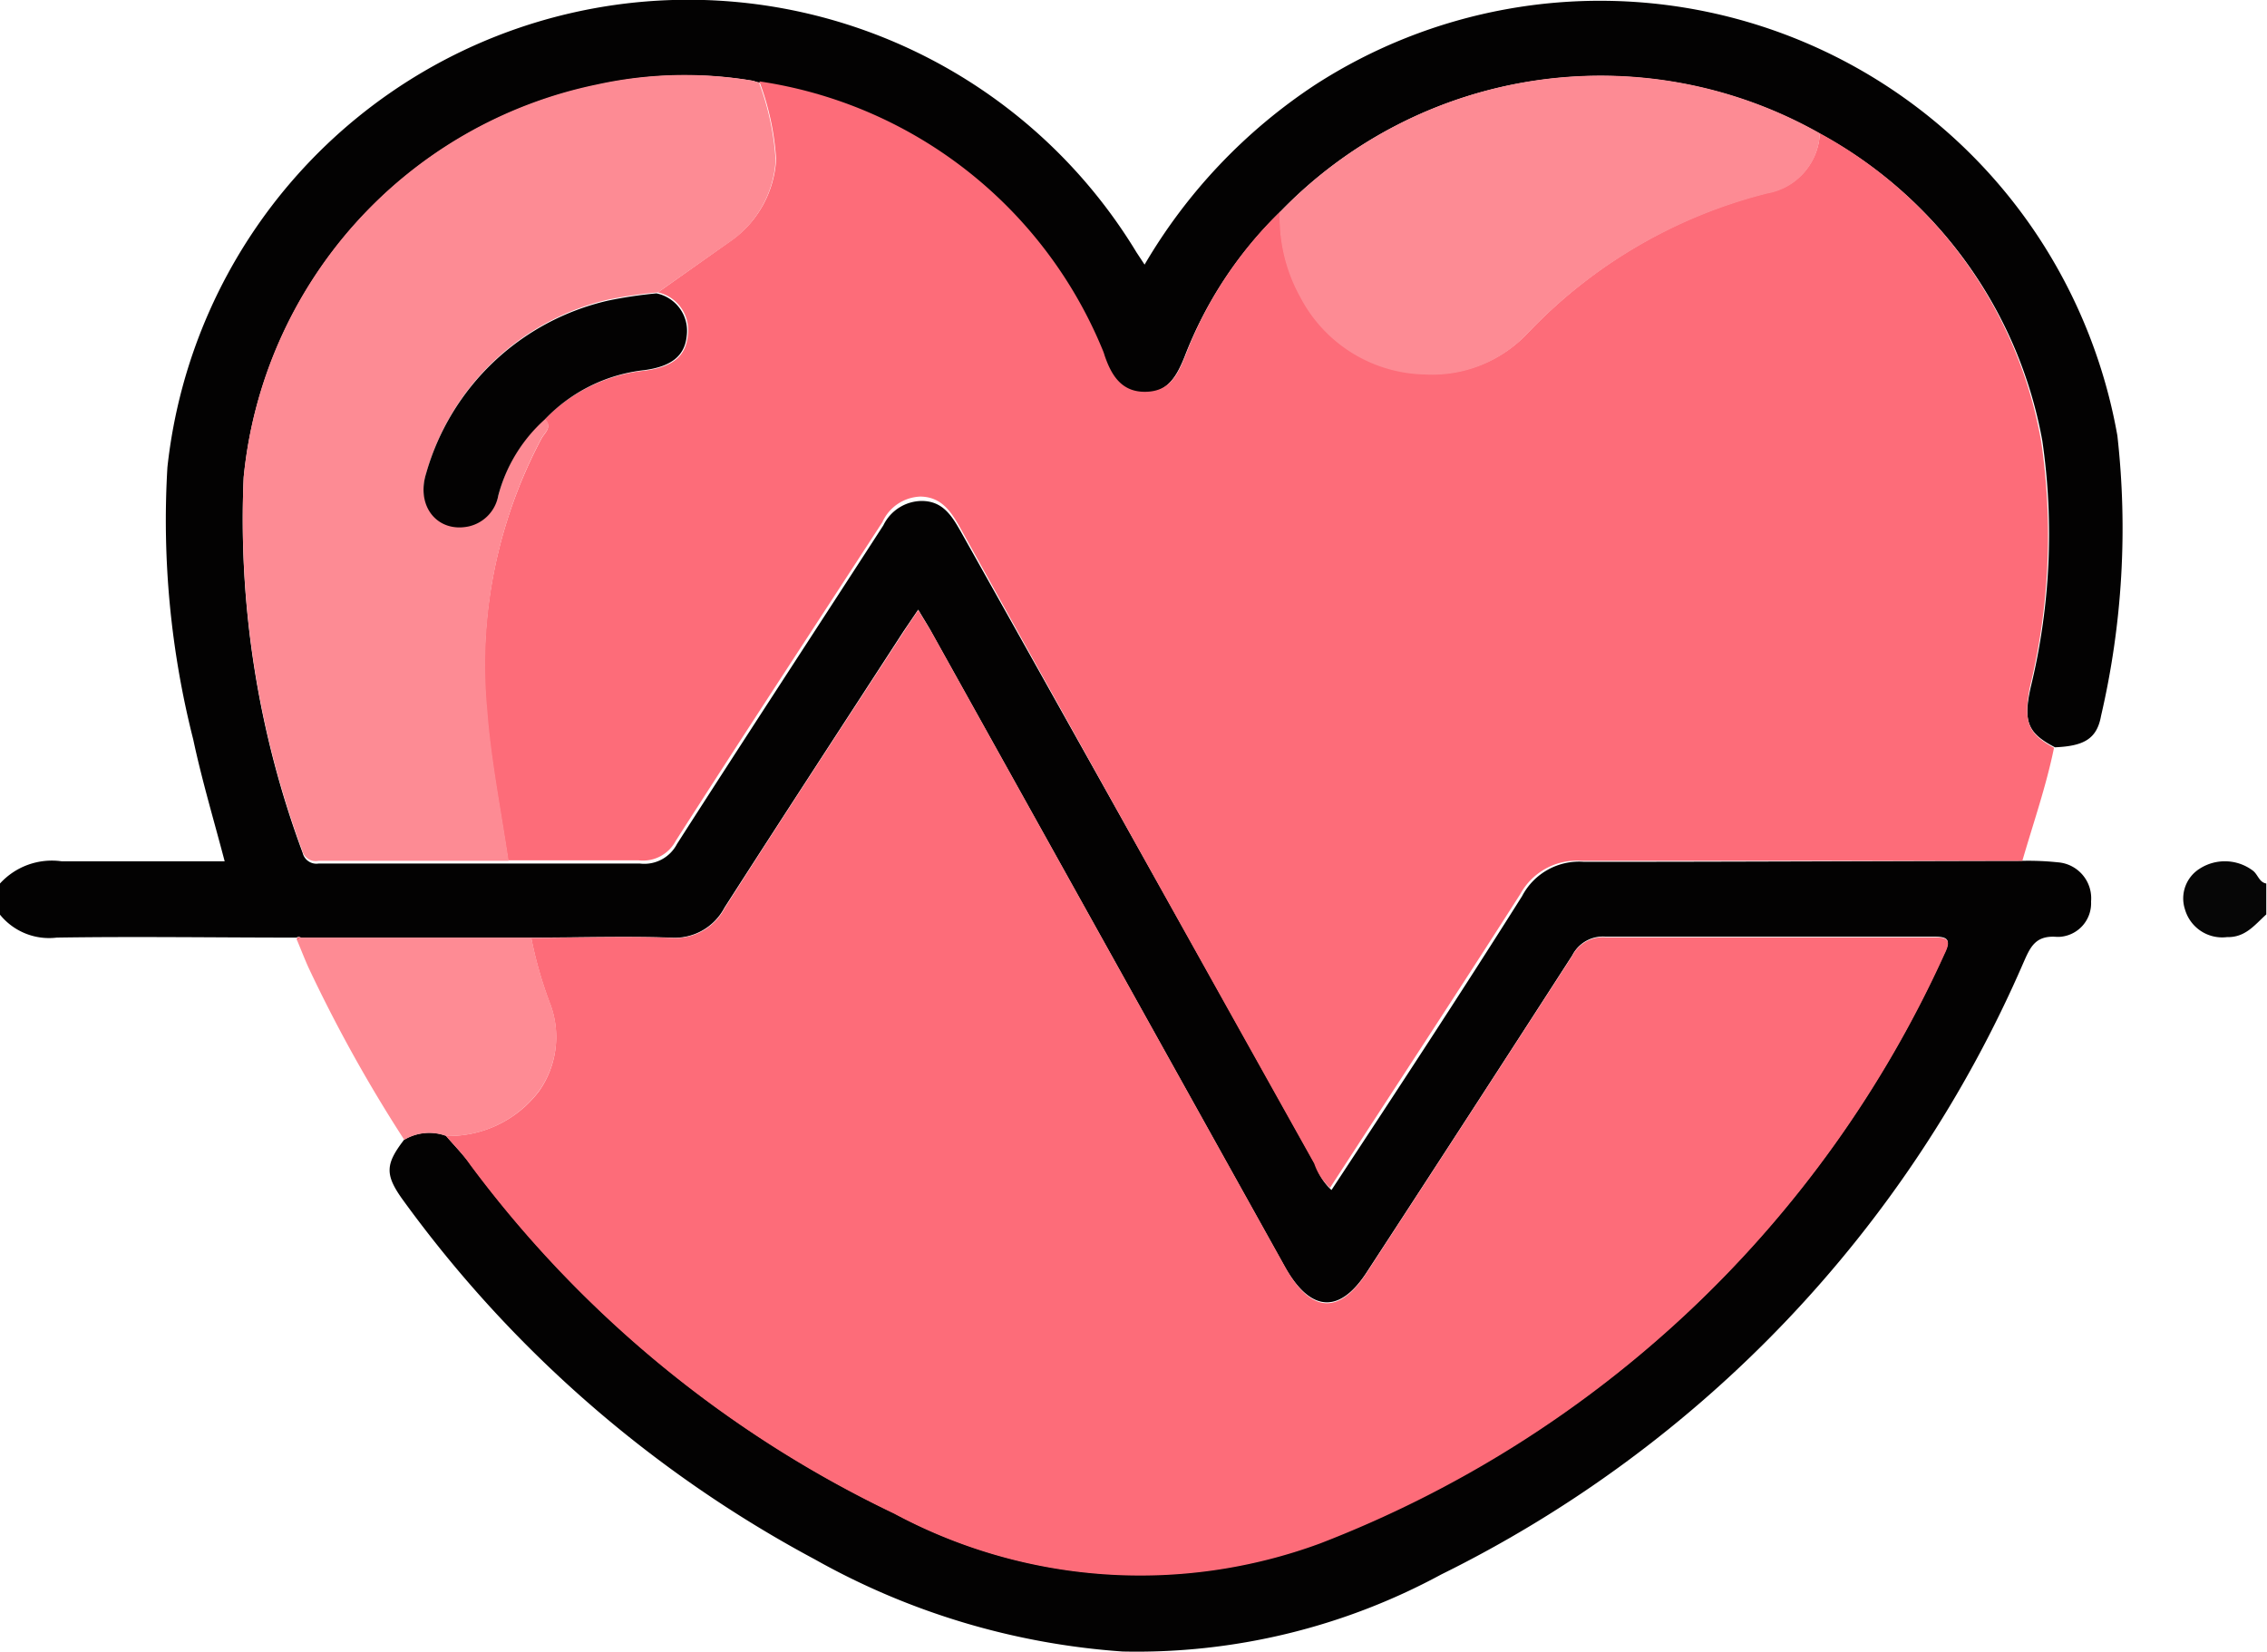
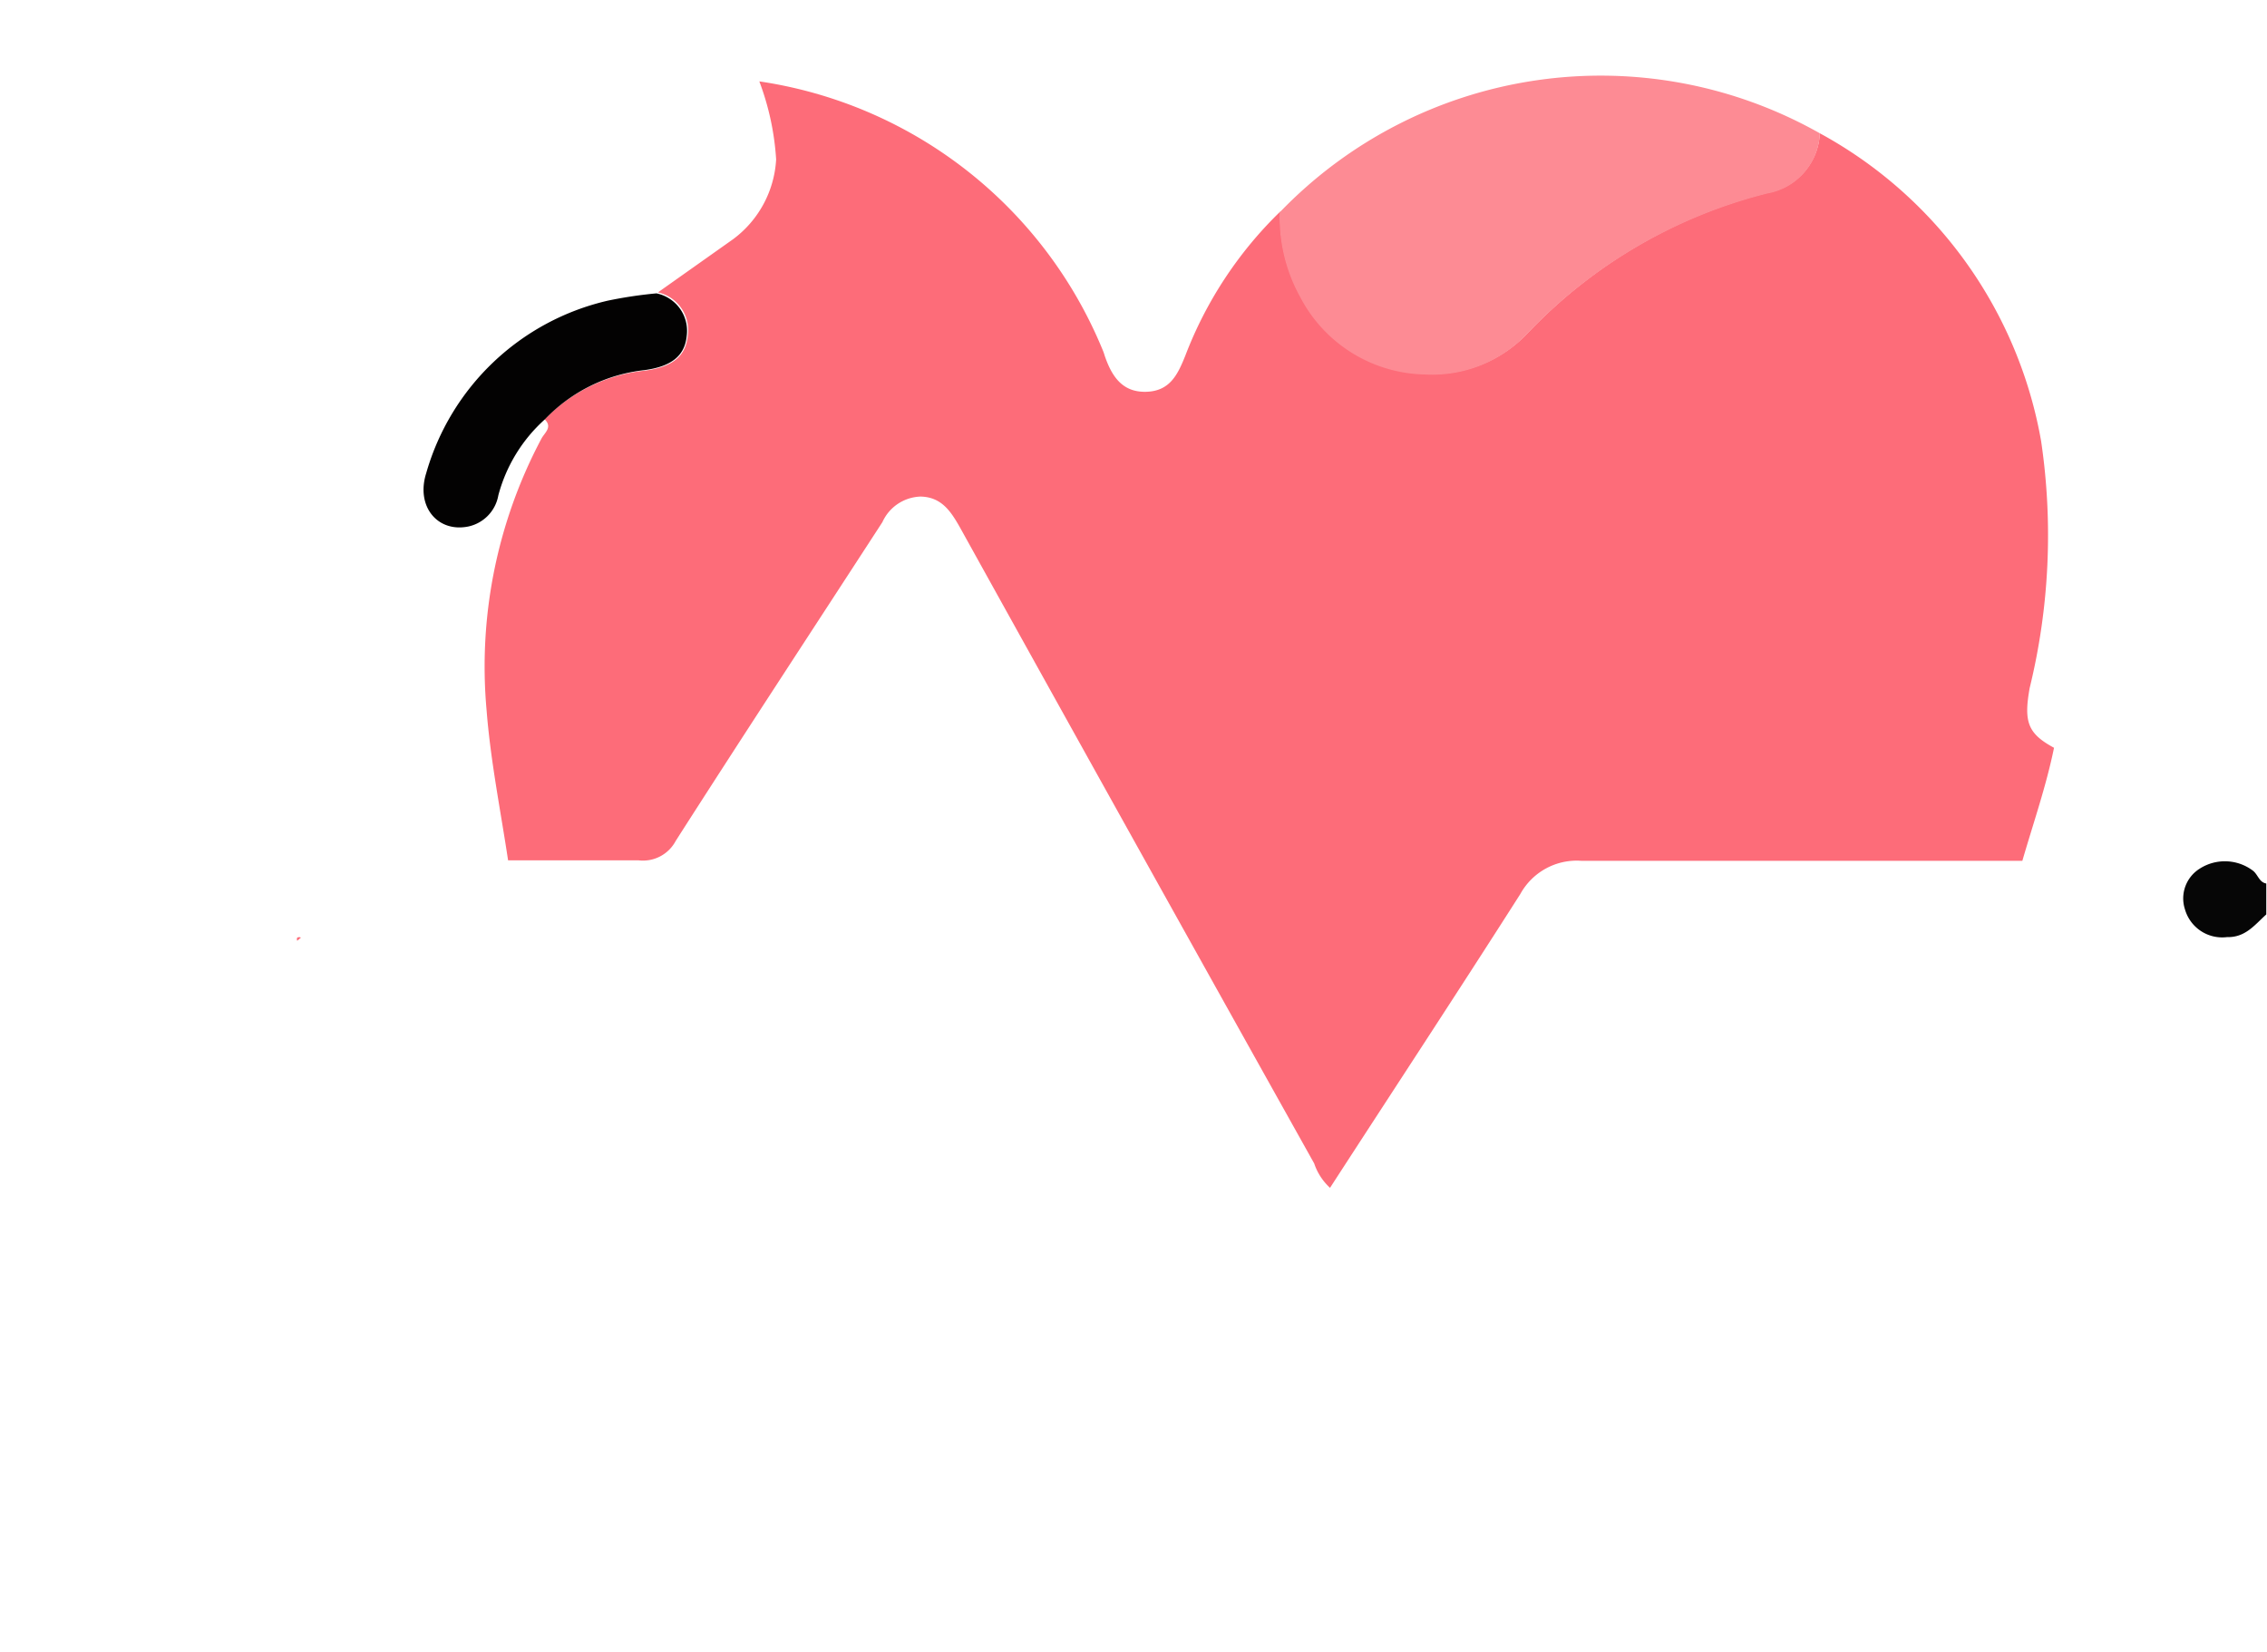
<svg xmlns="http://www.w3.org/2000/svg" viewBox="0 0 93.03 67.79">
  <defs>
    <style>.cls-1{fill:#030202;}.cls-2{fill:#060606;}.cls-3{fill:#fd6c79;}.cls-4{fill:#fe8b94;}.cls-5{fill:#fd8b94;}</style>
  </defs>
  <g id="Layer_2" data-name="Layer 2">
    <g id="Layer_1-2" data-name="Layer 1">
      <g id="Group_33" data-name="Group 33">
-         <path id="Path_101" data-name="Path 101" class="cls-1" d="M83,35.33a11.56,11.56,0,0,1,1.44.06A1.48,1.48,0,0,1,85.81,37a1.38,1.38,0,0,1-1.3,1.45H84.4c-.89-.07-1.09.44-1.37,1.07A50.28,50.28,0,0,1,59.14,64.62a26.24,26.24,0,0,1-13.07,3.16A30,30,0,0,1,33.44,64,50,50,0,0,1,16.5,49.2c-.71-1-.68-1.43.08-2.42a2,2,0,0,1,1.72-.17c.33.39.69.75,1,1.17A46.79,46.79,0,0,0,36.69,62.1a21.31,21.31,0,0,0,17.46,1.22A46.46,46.46,0,0,0,79.79,39.13c.3-.61.11-.69-.47-.69q-6.72,0-13.44,0a1.41,1.41,0,0,0-1.36.77q-4.17,6.47-8.38,12.92C55,53.94,53.8,53.88,52.73,52L38.19,25.88c-.15-.27-.32-.53-.51-.86l-.61.9c-2.45,3.78-4.91,7.54-7.34,11.33a2.31,2.31,0,0,1-2.23,1.23c-1.9-.06-3.81,0-5.71,0H12.34a.14.14,0,0,0-.17,0c-3.28,0-6.56-.05-9.84,0A2.59,2.59,0,0,1,0,37.54V36.26a2.88,2.88,0,0,1,2.54-.91c2.2,0,4.41,0,6.68,0-.44-1.68-.93-3.31-1.29-5A36.55,36.55,0,0,1,6.87,19.18a21.5,21.5,0,0,1,39.77-8.82l.33.5a22.36,22.36,0,0,1,7-7.38,21.54,21.54,0,0,1,29.78,6.4,21.77,21.77,0,0,1,3.14,8,34,34,0,0,1-.67,11.5c-.17.95-.71,1.24-1.89,1.29-1.12-.58-1.31-1.05-1-2.45a26.59,26.59,0,0,0,.48-10.13A18,18,0,0,0,74.67,5.48,18.27,18.27,0,0,0,52.51,8.72a16.65,16.65,0,0,0-3.9,5.92c-.31.77-.68,1.46-1.61,1.49s-1.42-.67-1.69-1.49a1.86,1.86,0,0,0-.1-.25,18.08,18.08,0,0,0-14.07-11h0l-.23-.07a16.61,16.61,0,0,0-6.4.17A18.26,18.26,0,0,0,10,19.6,39.25,39.25,0,0,0,12.42,35a.58.58,0,0,0,.66.44c2.61,0,5.21,0,7.81,0,1.79,0,3.58,0,5.36,0a1.51,1.51,0,0,0,1.53-.8c2.8-4.37,5.65-8.72,8.47-13.08a1.77,1.77,0,0,1,1.57-1c.87,0,1.24.61,1.61,1.26Q46.71,34.79,54,47.84a2.32,2.32,0,0,0,.64,1c2.63-4,5.26-8,7.82-12.06A2.64,2.64,0,0,1,65,35.37C71,35.37,77,35.34,83,35.33Z" />
        <path id="Path_102" data-name="Path 102" class="cls-2" d="M93,37.53c-.47.42-.85.95-1.61.93a1.59,1.59,0,0,1-1.73-1.15,1.44,1.44,0,0,1,.61-1.66,1.91,1.91,0,0,1,2.19.09c.2.16.25.47.54.52Z" />
        <path id="Path_103" data-name="Path 103" class="cls-3" d="M74.68,5.47A17.91,17.91,0,0,1,83.76,18.1a26.43,26.43,0,0,1-.47,10.14c-.25,1.4-.07,1.87,1,2.45-.32,1.57-.85,3.09-1.3,4.64-6,0-12.05,0-18.08,0a2.64,2.64,0,0,0-2.52,1.36c-2.55,4-5.18,8-7.81,12.06a2.38,2.38,0,0,1-.65-1q-7.27-13-14.54-26.11c-.37-.65-.75-1.24-1.61-1.26a1.78,1.78,0,0,0-1.57,1.05c-2.83,4.36-5.68,8.7-8.48,13.08a1.52,1.52,0,0,1-1.52.8c-1.79,0-3.57,0-5.36,0-.3-2-.72-4.09-.88-6.14A19.93,19.93,0,0,1,22.22,18c.12-.23.47-.47.13-.79a6.69,6.69,0,0,1,4.13-2c1.12-.15,1.65-.59,1.74-1.4A1.59,1.59,0,0,0,27,12l3.08-2.18a4.38,4.38,0,0,0,1.77-3.28,11,11,0,0,0-.69-3.2,18.09,18.09,0,0,1,14.08,11,1.84,1.84,0,0,1,.09.25c.28.82.7,1.51,1.69,1.49s1.31-.71,1.62-1.48a16.39,16.39,0,0,1,3.9-5.92,6.67,6.67,0,0,0,.83,3.47,5.9,5.9,0,0,0,5.14,3.19,5.35,5.35,0,0,0,4.17-1.66,20.44,20.44,0,0,1,9.87-5.77A2.61,2.61,0,0,0,74.68,5.47Z" />
-         <path id="Path_104" data-name="Path 104" class="cls-4" d="M18.3,46.62a2,2,0,0,0-1.71.16,59.8,59.8,0,0,1-3.94-7.09c-.16-.36-.3-.72-.45-1.08l.15-.13H21.8a16.84,16.84,0,0,0,.8,2.77,3.85,3.85,0,0,1-.47,3.51A4.62,4.62,0,0,1,18.3,46.62Z" />
        <path id="Path_105" data-name="Path 105" class="cls-3" d="M12.35,38.48l-.15.13a.13.13,0,0,1,0-.13A.17.17,0,0,1,12.35,38.48Z" />
-         <path id="Path_106" data-name="Path 106" class="cls-3" d="M18.3,46.62a4.64,4.64,0,0,0,3.83-1.85,3.86,3.86,0,0,0,.47-3.51,16.84,16.84,0,0,1-.8-2.77c1.9,0,3.81-.08,5.71,0a2.29,2.29,0,0,0,2.23-1.22c2.42-3.8,4.89-7.56,7.34-11.33.18-.28.37-.55.6-.9l.52.85L52.74,52c1.06,1.91,2.23,2,3.4.15q4.2-6.45,8.38-12.92a1.41,1.41,0,0,1,1.37-.76c4.48,0,9,0,13.44,0,.57,0,.77.07.47.68a46.52,46.52,0,0,1-25.64,24.2,21.34,21.34,0,0,1-17.47-1.23,46.77,46.77,0,0,1-17.4-14.32C19,47.37,18.63,47,18.3,46.62Z" />
-         <path id="Path_107" data-name="Path 107" class="cls-5" d="M31.14,3.37a11,11,0,0,1,.69,3.2,4.38,4.38,0,0,1-1.77,3.28C29,10.59,28,11.3,27,12a17.94,17.94,0,0,0-2.06.3,10.13,10.13,0,0,0-7.44,7.09c-.43,1.35.46,2.43,1.72,2.18a1.6,1.6,0,0,0,1.24-1.28,6.41,6.41,0,0,1,1.9-3.11c.33.32,0,.57-.13.79A19.84,19.84,0,0,0,20,29.19c.15,2,.57,4.09.87,6.14-2.6,0-5.21,0-7.8,0a.57.57,0,0,1-.67-.43A39.25,39.25,0,0,1,10,19.57,18.27,18.27,0,0,1,24.48,3.47a16.81,16.81,0,0,1,6.4-.16l.23.07Z" />
        <path id="Path_108" data-name="Path 108" class="cls-5" d="M74.68,5.47a2.61,2.61,0,0,1-2.15,2.47,20.44,20.44,0,0,0-9.87,5.77,5.35,5.35,0,0,1-4.17,1.66,5.9,5.9,0,0,1-5.14-3.19,6.67,6.67,0,0,1-.83-3.47A18.27,18.27,0,0,1,74.68,5.47Z" />
-         <path id="Path_109" data-name="Path 109" class="cls-3" d="M31.13,3.38l-.23-.07Z" />
        <path id="Path_110" data-name="Path 110" class="cls-1" d="M22.36,17.21a6.39,6.39,0,0,0-1.91,3.12,1.59,1.59,0,0,1-1.24,1.28c-1.26.25-2.15-.83-1.72-2.19a10.11,10.11,0,0,1,7.45-7.08,17.77,17.77,0,0,1,2-.3,1.57,1.57,0,0,1,1.24,1.75c-.08.81-.62,1.25-1.73,1.4A6.66,6.66,0,0,0,22.36,17.21Z" />
      </g>
    </g>
  </g>
</svg>